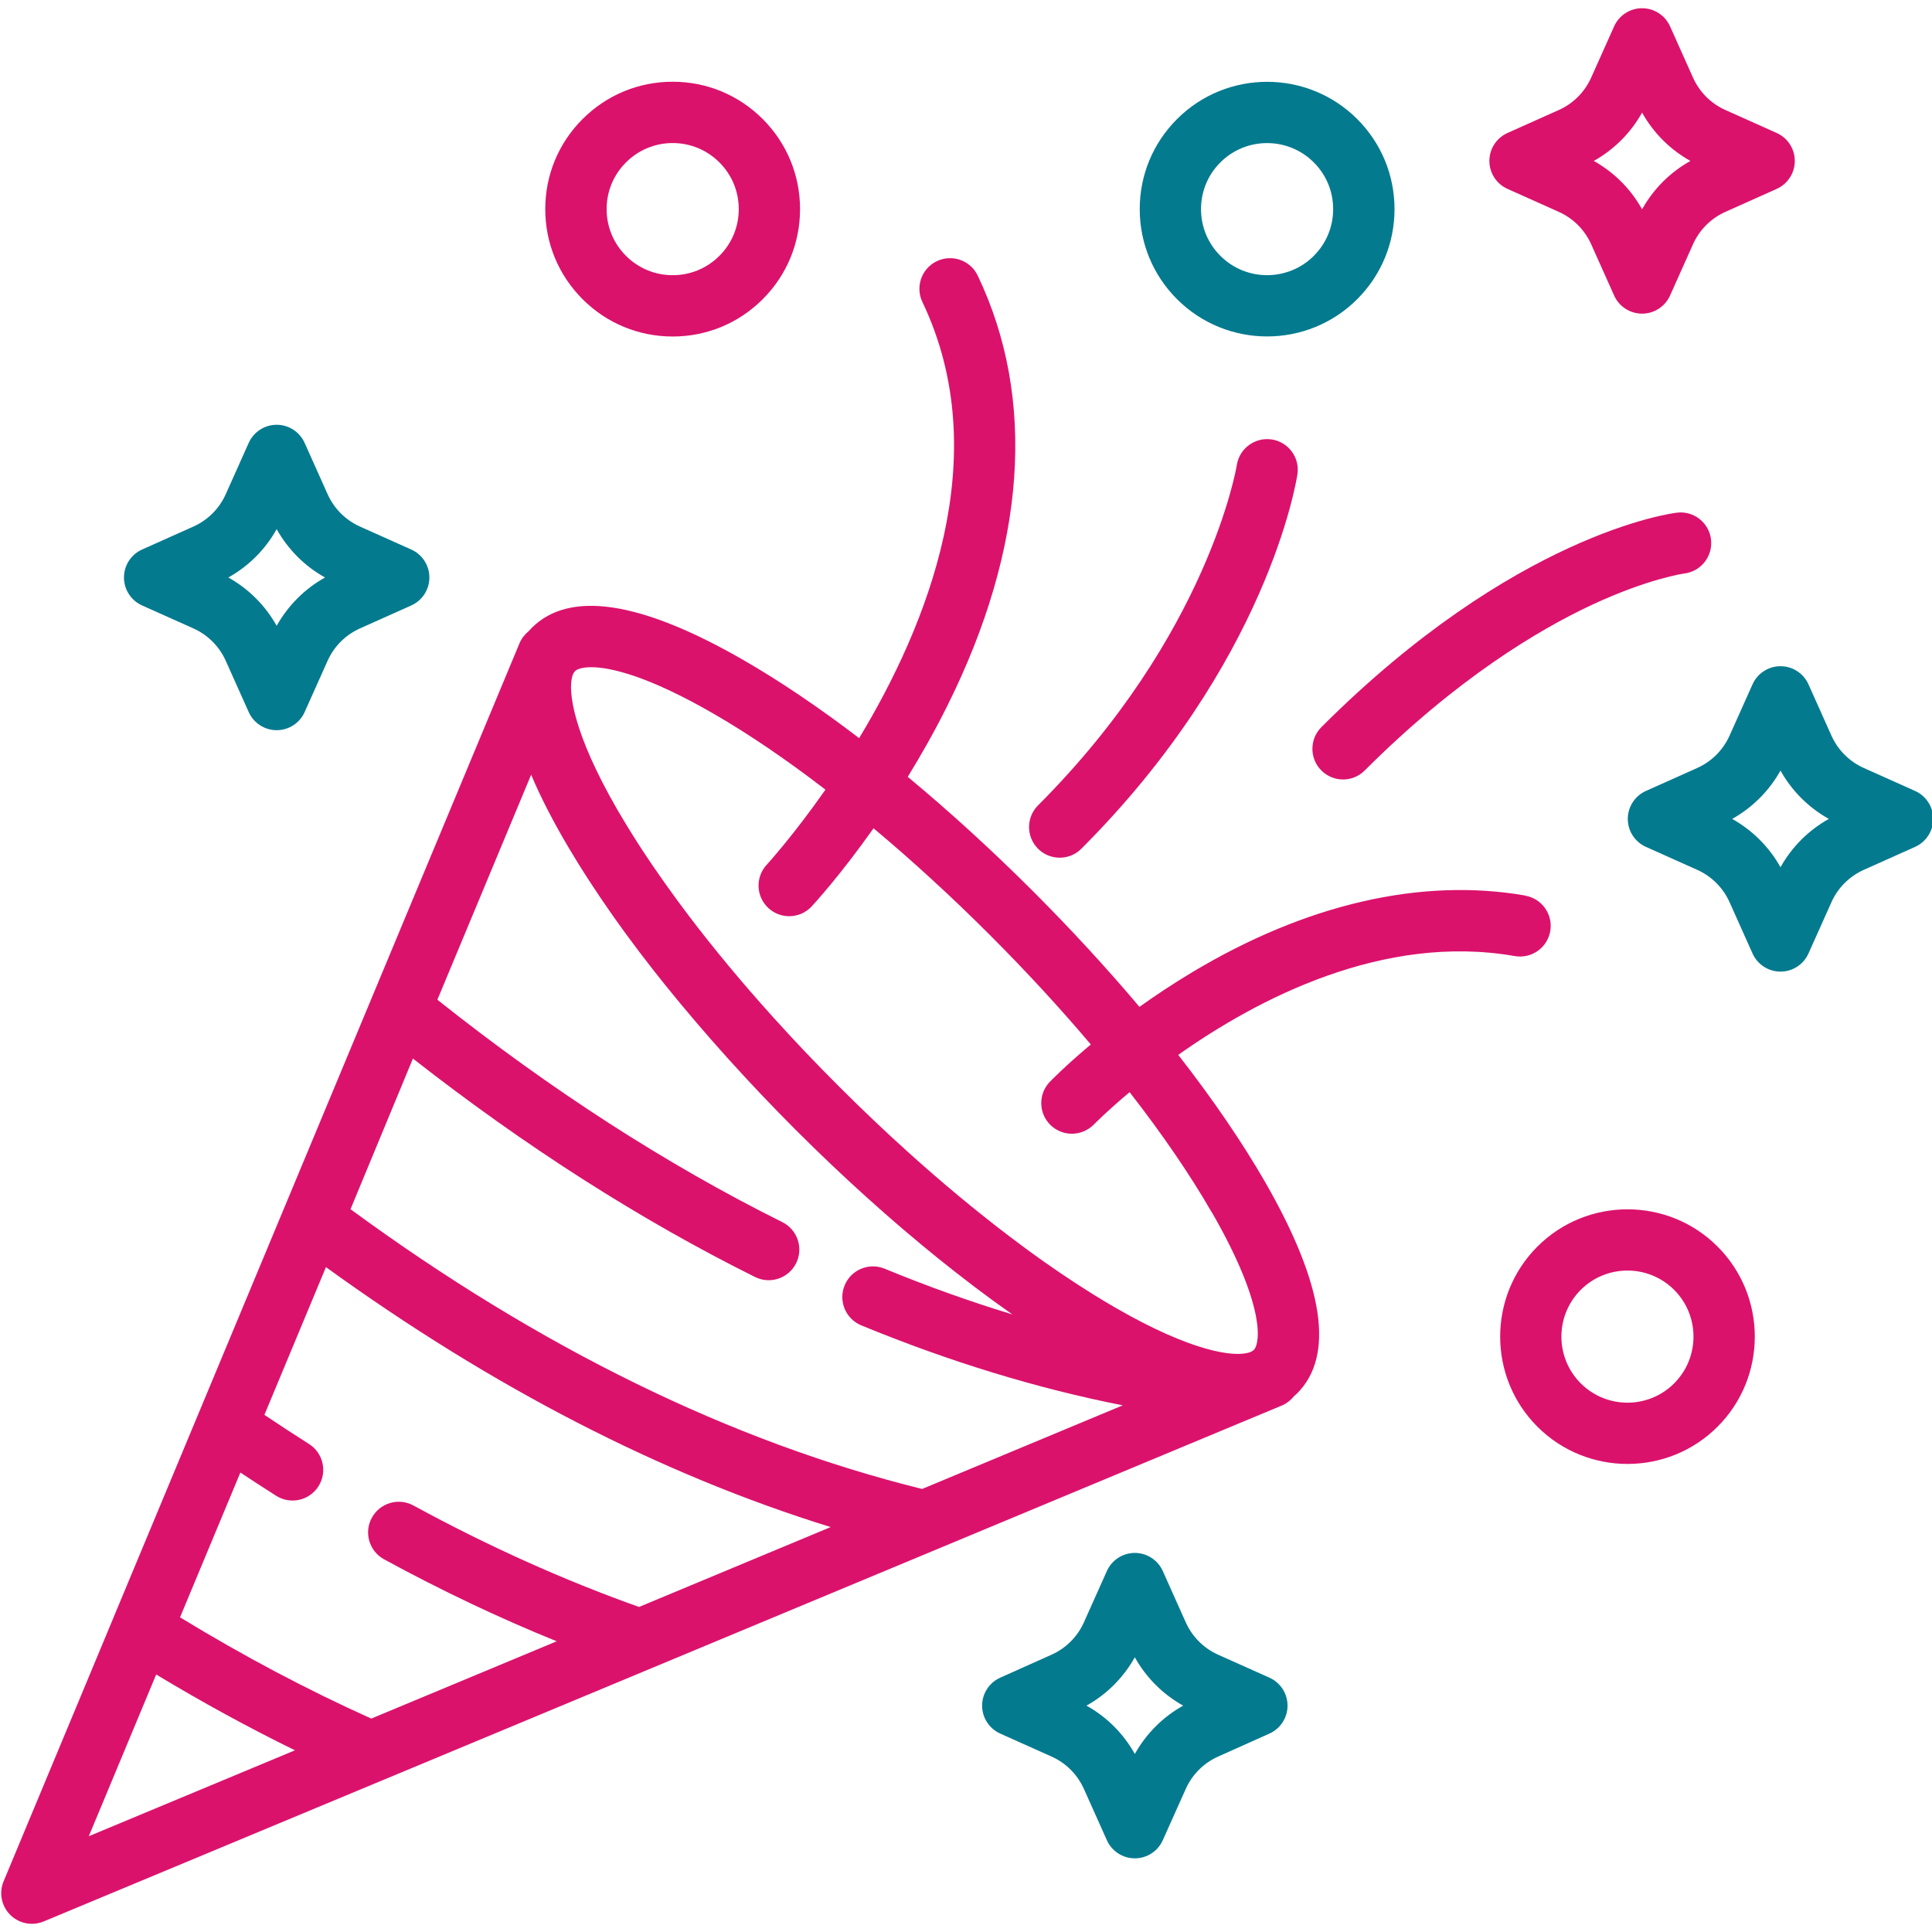
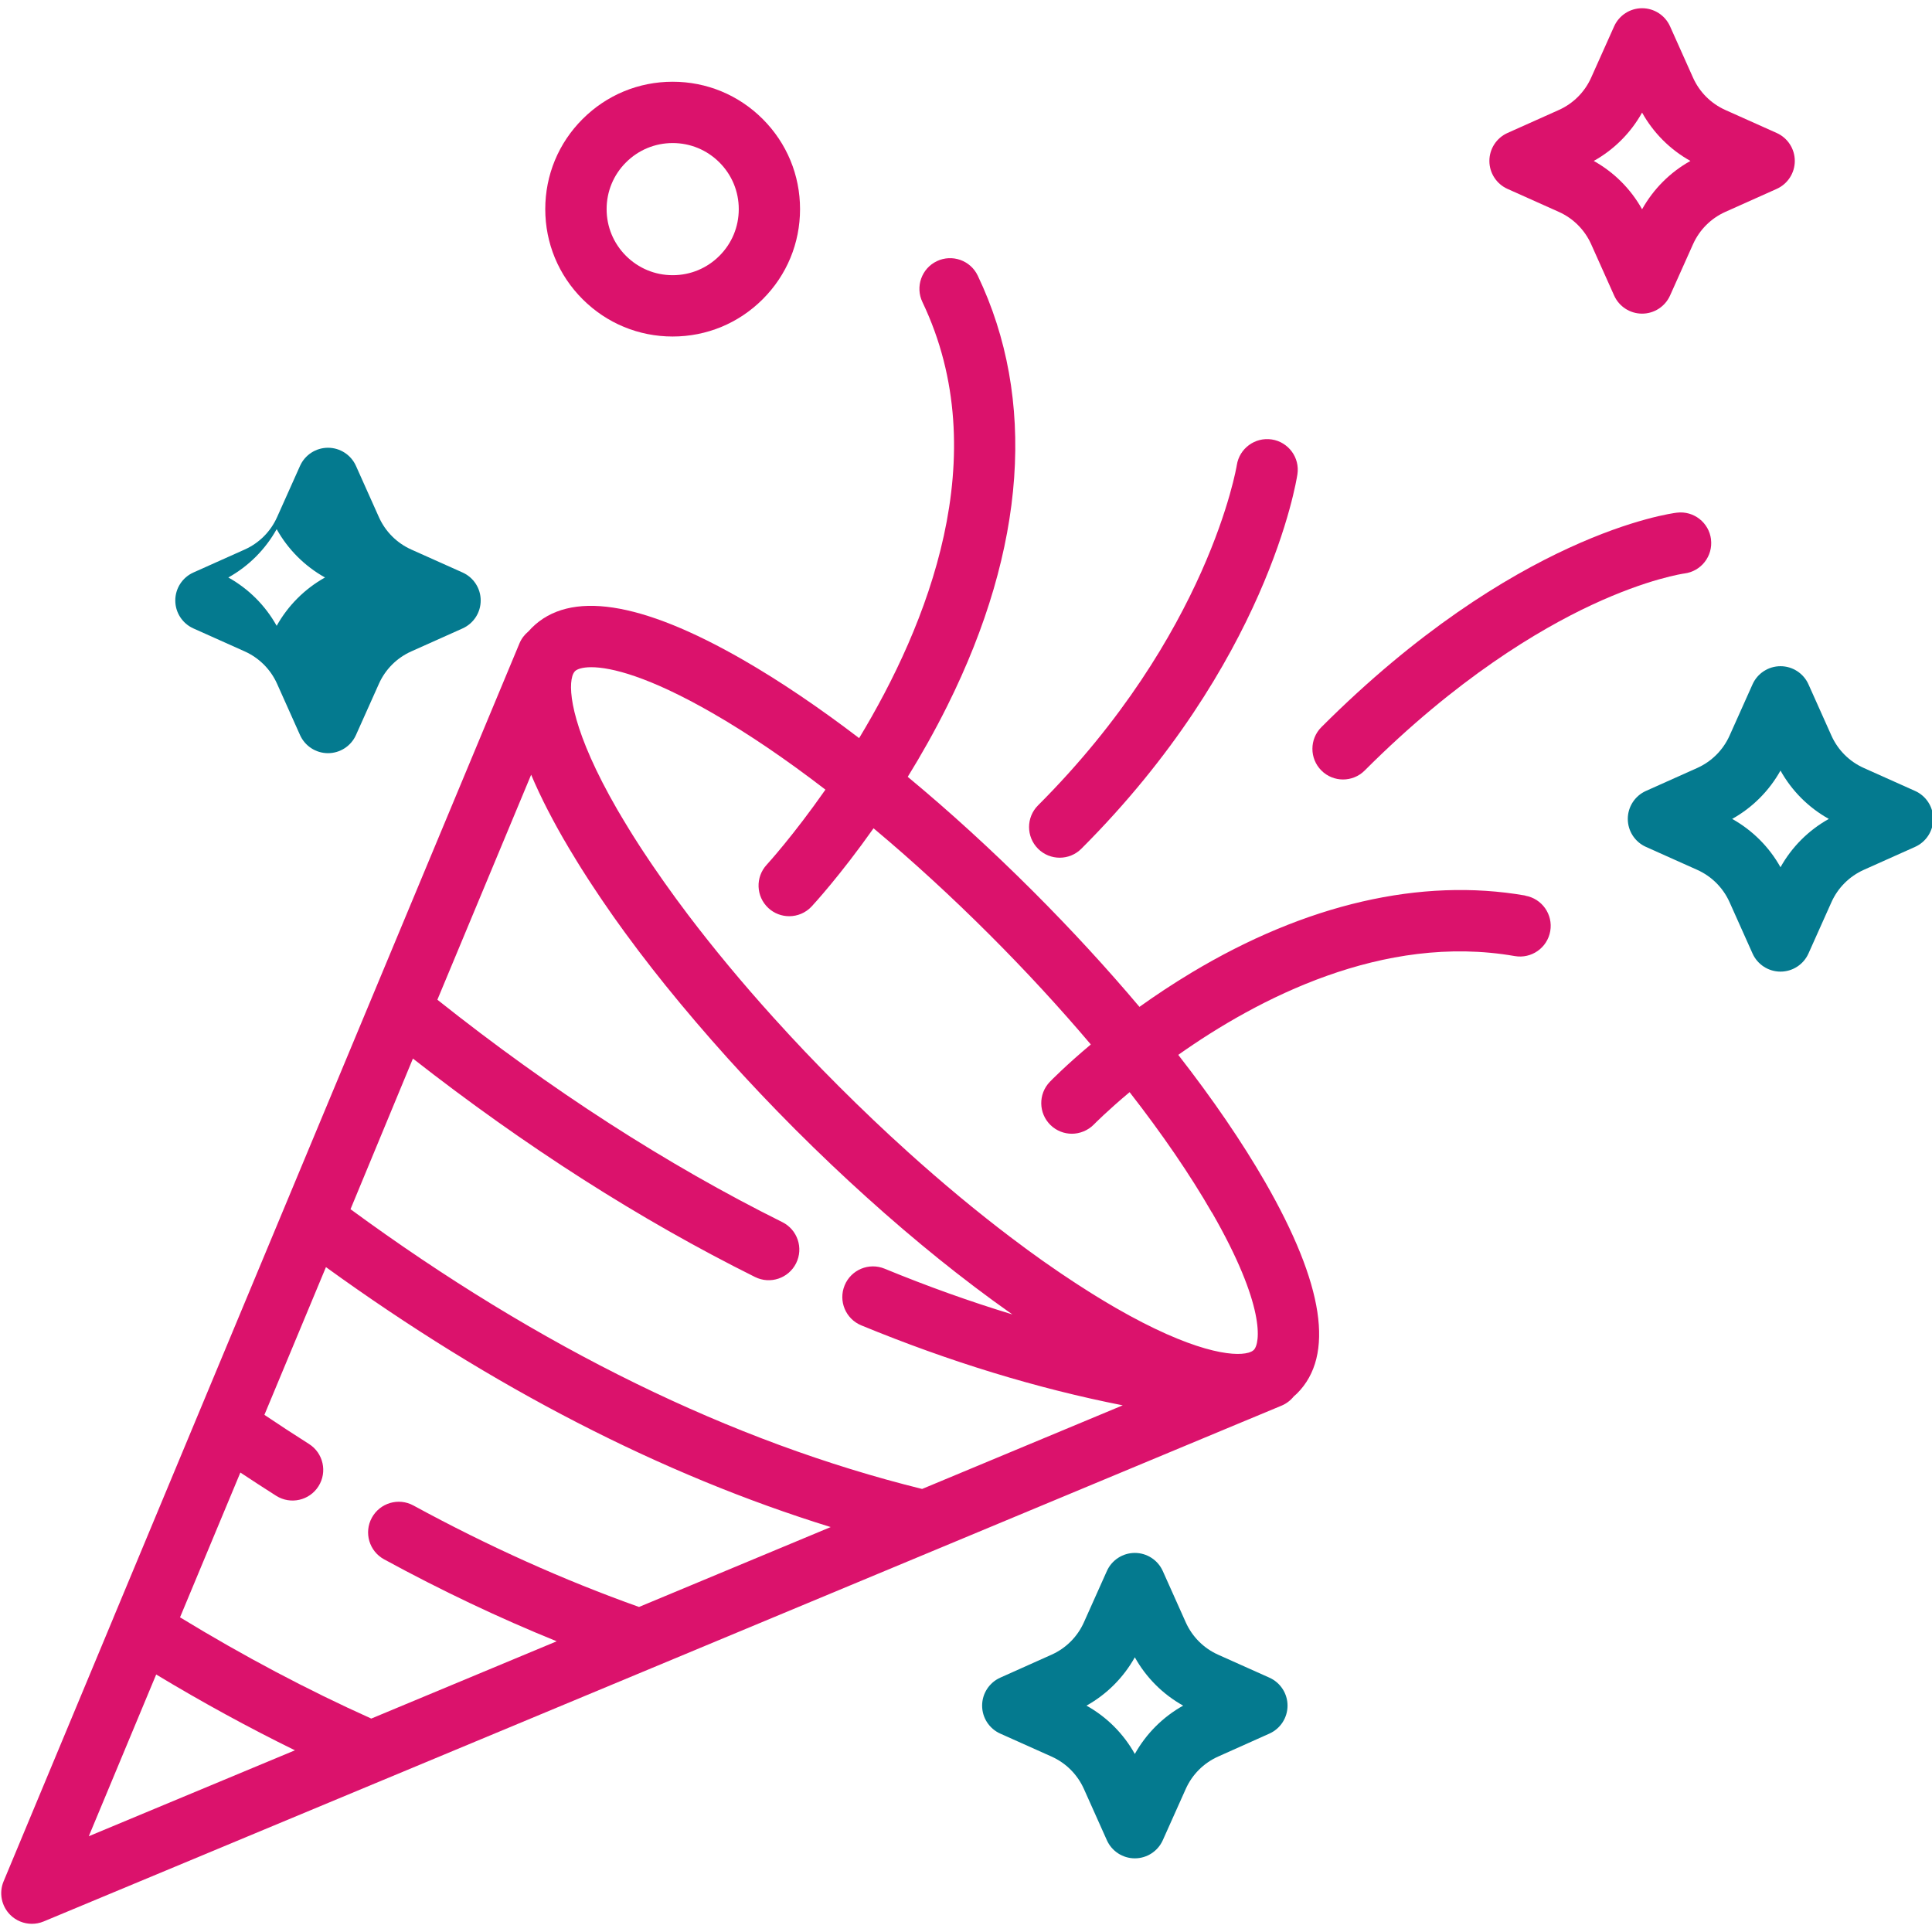
<svg xmlns="http://www.w3.org/2000/svg" id="Layer_1" viewBox="0 0 512 512">
  <defs>
    <style>.cls-1{fill:#db126c;}.cls-1,.cls-2{stroke-width:0px;}.cls-2{fill:#047a8f;}</style>
  </defs>
  <path class="cls-1" d="m404.22,237.33c-27.62-4.81-58.21,2.26-88.47,20.44-5.02,3.02-9.63,6.09-13.78,9.06-8.58-10.17-18.02-20.45-28.11-30.54-11-11-22.23-21.24-33.3-30.42,3.54-5.74,7.12-12.05,10.49-18.82,20.88-41.91,23.67-81.34,8.06-114.01-1.93-4.05-6.78-5.76-10.83-3.83-4.05,1.93-5.76,6.78-3.83,10.83,19.5,40.8,1.24,85.79-16.77,115.57-10.64-8.12-21-15.13-30.72-20.72-27.18-15.64-46.04-18.5-56.05-8.49-.3.3-.6.62-.88.94-1.02.83-1.85,1.92-2.37,3.17l-.79,1.9c-.09.22-.19.43-.27.65l-38.04,91.28s0,0,0,0l-.1.24-45.93,110.21s0,0,0,0l-22.47,53.92s0,.01,0,.02L.95,498.58c-1.27,3.04-.57,6.54,1.75,8.87,1.55,1.55,3.63,2.38,5.74,2.38,1.05,0,2.11-.2,3.12-.62l89.82-37.43s.02,0,.03-.01l71.28-29.7s0,0,0,0l75.43-31.43s.03-.01.05-.02l82.59-34.42s0,0,.01,0l8.86-3.69c1.29-.54,2.4-1.4,3.24-2.46.29-.26.59-.5.87-.78,10.01-10.01,7.15-28.86-8.49-56.05-6.11-10.61-13.9-21.99-23-33.67,20.97-14.83,54.26-32.27,89.18-26.18,4.42.77,8.63-2.19,9.4-6.61.77-4.42-2.19-8.62-6.61-9.39ZM23.53,486.62l17.86-42.86c12.19,7.35,24.49,14.07,36.77,20.09l-54.63,22.77Zm145.82-60.76c-19.86-7.06-39.96-16.09-59.79-26.89-3.94-2.15-8.87-.69-11.02,3.25-2.15,3.94-.69,8.87,3.25,11.02,15.15,8.26,30.47,15.53,45.74,21.72l-49.14,20.48c-16.88-7.58-33.89-16.59-50.68-26.83l15.99-38.37c3.17,2.1,6.34,4.16,9.49,6.16,3.79,2.4,8.81,1.27,11.21-2.52,2.4-3.79,1.28-8.81-2.51-11.21-3.92-2.48-7.88-5.07-11.82-7.72l16.31-39.15c44.14,31.94,89,55.04,133.76,68.89l-50.79,21.17Zm75.02-31.27c-50.46-12.47-101.38-37.39-151.48-74.14l16.54-39.92c29.74,23.28,60.19,42.73,90.66,57.89,4.02,2,8.89.36,10.89-3.65,2-4.02.36-8.89-3.65-10.89-30.7-15.27-61.43-35.09-91.42-58.94l24.85-59.63c.62,1.47,1.29,2.97,2.01,4.5.02.04.03.07.05.11.31.67.64,1.35.98,2.03.07.13.13.26.19.4.29.6.6,1.2.91,1.81.11.22.21.43.33.64.29.55.58,1.11.88,1.67.14.27.28.53.42.8.31.58.63,1.16.95,1.75.14.25.27.49.41.74.42.76.85,1.52,1.29,2.29.04.07.08.15.13.22.03.06.07.12.1.18.08.14.17.28.25.41.39.67.77,1.34,1.18,2.02.18.3.37.6.55.9.49.82.99,1.65,1.5,2.48.38.62.77,1.24,1.16,1.87.57.9,1.14,1.8,1.73,2.71.35.55.71,1.1,1.08,1.65.65,1,1.32,2,2,3.01.31.46.63.93.94,1.39.76,1.11,1.52,2.21,2.3,3.33.26.37.52.73.77,1.1.87,1.21,1.74,2.43,2.63,3.66.19.26.39.53.59.8.97,1.32,1.95,2.64,2.95,3.97.14.18.28.36.41.54,1.06,1.4,2.14,2.81,3.25,4.22.09.11.18.23.27.35,1.15,1.47,2.32,2.95,3.51,4.42.05.06.1.13.16.19,1.23,1.52,2.47,3.04,3.74,4.57.04.05.08.09.12.14,1.28,1.54,2.57,3.08,3.89,4.62.04.05.09.1.13.15,1.31,1.53,2.64,3.07,3.98,4.6.08.09.16.18.24.27,1.31,1.49,2.64,2.99,3.98,4.48.16.18.33.36.49.54,1.27,1.4,2.55,2.81,3.85,4.21.31.33.62.66.93,1,1.17,1.26,2.34,2.51,3.53,3.77.52.54,1.04,1.08,1.56,1.63,1,1.05,2,2.1,3.02,3.14,1.07,1.1,2.15,2.18,3.23,3.28.49.49.97.99,1.46,1.48.47.47.94.93,1.41,1.39,1.12,1.11,2.23,2.22,3.35,3.31,1.03,1.01,2.07,1.99,3.1,2.98.55.53,1.11,1.07,1.66,1.6,1.27,1.2,2.54,2.39,3.81,3.57.32.29.63.59.95.89,1.41,1.31,2.82,2.59,4.24,3.87.17.16.34.32.52.47,1.5,1.35,2.99,2.68,4.49,4,.09.08.17.15.26.23,1.54,1.36,3.09,2.69,4.62,4,.04.04.09.07.13.11,1.56,1.33,3.12,2.64,4.67,3.93.03.02.05.05.08.07,1.54,1.28,3.08,2.53,4.61,3.77.05.04.1.08.16.13,1.49,1.2,2.98,2.38,4.46,3.54.1.08.21.16.31.24,1.42,1.11,2.84,2.2,4.25,3.27.17.13.34.26.51.39,1.34,1.01,2.67,2,3.99,2.97.26.19.52.38.77.57,1.23.9,2.46,1.78,3.68,2.64.36.25.72.51,1.07.76.14.1.27.2.41.29-11.21-3.41-22.51-7.45-33.86-12.12-4.15-1.71-8.9.27-10.6,4.42-1.71,4.15.27,8.89,4.42,10.6,23.35,9.62,46.55,16.71,69.28,21.19l-53.19,22.17Zm76.8-73.29c14.25,24.76,12.83,34.71,11.09,36.46h0c-.09.09-.21.18-.34.26,0,0,0,0,0,0-.08.05-.17.1-.26.15-.02,0-.03.02-.05.02-.08.04-.17.08-.26.11-.03.01-.06.03-.09.04-.1.04-.21.07-.32.11-.02,0-.04.01-.07.02-3.95,1.15-14.94-.18-35.3-11.93-.96-.55-1.93-1.13-2.9-1.71-.8-.48-1.61-.97-2.43-1.48-.55-.34-1.1-.68-1.65-1.03-.91-.57-1.83-1.16-2.75-1.76-.45-.29-.9-.59-1.35-.88-1.03-.68-2.07-1.37-3.11-2.07-.34-.23-.68-.47-1.03-.7-1.15-.79-2.31-1.59-3.48-2.41-.23-.16-.46-.33-.7-.49-1.27-.9-2.55-1.82-3.83-2.76-.13-.09-.26-.19-.39-.29-1.38-1.01-2.76-2.04-4.15-3.1-.04-.03-.08-.06-.12-.09-8.89-6.74-18.01-14.32-27.14-22.55-.07-.06-.14-.13-.21-.2-1.45-1.31-2.89-2.63-4.34-3.96-.23-.21-.45-.43-.68-.64-1.29-1.2-2.59-2.41-3.88-3.64-.47-.45-.94-.91-1.41-1.36-1.06-1.01-2.11-2.02-3.17-3.05-1.01-.98-2.01-1.98-3.01-2.97-.52-.52-1.05-1.03-1.57-1.55s-1.05-1.06-1.57-1.59c-.99-.99-1.97-1.99-2.95-2.98-1.03-1.06-2.05-2.12-3.07-3.19-.45-.46-.9-.93-1.34-1.39-1.22-1.29-2.43-2.58-3.63-3.87-.22-.23-.44-.46-.65-.7-1.33-1.44-2.65-2.88-3.95-4.32-.07-.08-.14-.15-.21-.23-8.23-9.12-15.81-18.25-22.54-27.13-.03-.04-.06-.08-.09-.12-1.05-1.39-2.08-2.77-3.09-4.15-.1-.13-.2-.26-.29-.4-.94-1.28-1.85-2.56-2.75-3.83-.17-.24-.34-.47-.5-.71-.82-1.16-1.62-2.32-2.41-3.47-.24-.35-.47-.69-.71-1.04-.7-1.04-1.39-2.07-2.07-3.1-.3-.46-.6-.91-.89-1.36-.6-.92-1.18-1.84-1.75-2.74-.35-.55-.69-1.11-1.03-1.66-.5-.81-.99-1.62-1.47-2.42-.58-.97-1.16-1.95-1.72-2.9-11.76-20.37-13.08-31.36-11.93-35.3,0,0,0-.02,0-.02.04-.13.08-.24.12-.35,0-.02.02-.04.03-.07.04-.1.08-.19.12-.28,0-.01.01-.02.02-.03.05-.1.1-.19.15-.27,0,0,0,0,0,0,.08-.13.17-.25.26-.34.55-.55,1.93-1.07,4.33-1.07,5.2,0,15.21,2.42,32.13,12.16,9.43,5.42,19.53,12.29,29.93,20.29-8.47,12.12-15.27,19.58-15.55,19.89-3.05,3.29-2.87,8.42.42,11.48,1.56,1.45,3.55,2.17,5.53,2.17,2.18,0,4.35-.87,5.95-2.59.49-.53,7.54-8.17,16.4-20.71,10.23,8.56,20.62,18.07,30.83,28.28,9.61,9.61,18.59,19.37,26.75,29.01-6.68,5.6-10.55,9.58-10.86,9.9-3.11,3.23-3.02,8.36.2,11.48,1.58,1.52,3.61,2.28,5.65,2.28s4.24-.83,5.84-2.47c.13-.14,3.53-3.59,9.45-8.55,8.64,11.09,16.02,21.86,21.78,31.87Z" />
  <path class="cls-1" d="m337.03,116.46c-4.42-.67-8.57,2.36-9.26,6.79-.07.44-7.46,44.96-52.68,90.18-3.17,3.17-3.17,8.32,0,11.49,1.58,1.59,3.66,2.38,5.74,2.38s4.16-.79,5.74-2.38c49.24-49.24,56.95-97.21,57.26-99.23.67-4.43-2.38-8.55-6.8-9.23Z" />
  <path class="cls-1" d="m212.02,55.42c0-9.02-3.51-17.49-9.89-23.87-6.38-6.38-14.85-9.89-23.87-9.89s-17.49,3.51-23.87,9.89c-6.38,6.37-9.89,14.85-9.89,23.87s3.51,17.49,9.89,23.87c6.38,6.38,14.85,9.89,23.87,9.89s17.49-3.51,23.87-9.89h0c6.38-6.37,9.89-14.85,9.89-23.87Zm-21.37,12.38h0c-3.31,3.31-7.71,5.13-12.38,5.13s-9.07-1.82-12.38-5.13-5.13-7.7-5.13-12.38c0-4.68,1.82-9.08,5.13-12.38,3.31-3.31,7.71-5.13,12.38-5.13s9.07,1.82,12.38,5.13c3.31,3.31,5.13,7.7,5.13,12.38s-1.82,9.08-5.13,12.38Z" />
-   <path class="cls-2" d="m359.67,31.55c-13.16-13.16-34.58-13.16-47.74,0-6.38,6.38-9.89,14.85-9.89,23.87s3.51,17.49,9.89,23.87c6.58,6.58,15.23,9.87,23.87,9.87s17.29-3.29,23.87-9.87c6.38-6.38,9.89-14.85,9.89-23.87s-3.51-17.49-9.89-23.87Zm-11.49,36.25c-6.83,6.83-17.94,6.83-24.77,0-3.31-3.31-5.13-7.7-5.13-12.38s1.82-9.08,5.13-12.38c3.41-3.42,7.9-5.12,12.38-5.12s8.97,1.71,12.38,5.12c3.31,3.31,5.13,7.7,5.13,12.38,0,4.68-1.82,9.08-5.13,12.38Z" />
-   <path class="cls-1" d="m455.17,330.35c-13.16-13.16-34.58-13.16-47.74,0-13.16,13.16-13.16,34.58,0,47.74,6.58,6.58,15.23,9.87,23.87,9.87s17.29-3.29,23.87-9.87c13.16-13.16,13.16-34.58,0-47.74Zm-11.49,36.25c-6.83,6.83-17.94,6.83-24.77,0-6.83-6.83-6.83-17.94,0-24.77,3.41-3.42,7.9-5.12,12.38-5.12s8.97,1.71,12.38,5.12c6.83,6.83,6.83,17.94,0,24.77Z" />
  <path class="cls-1" d="m453.44,142.95c-.54-4.45-4.58-7.63-9.04-7.09-1.74.21-43.11,5.73-94.22,56.84-3.17,3.17-3.17,8.32,0,11.49,1.58,1.59,3.67,2.38,5.74,2.38s4.16-.79,5.74-2.38c24.46-24.46,46.21-37.35,60.15-43.87,14.99-7,24.4-8.32,24.57-8.34,4.43-.56,7.59-4.59,7.05-9.03Z" />
  <path class="cls-1" d="m470.84,35.24l-13.6-6.09c-3.82-1.71-6.86-4.75-8.57-8.57l-6.09-13.6c-1.31-2.92-4.21-4.8-7.41-4.8s-6.1,1.88-7.41,4.8l-6.09,13.6c-1.71,3.82-4.75,6.86-8.57,8.57l-13.6,6.09c-2.92,1.31-4.8,4.21-4.8,7.41s1.88,6.1,4.8,7.41l13.6,6.09c3.82,1.71,6.86,4.76,8.57,8.57l6.09,13.6c1.31,2.92,4.21,4.8,7.41,4.8s6.1-1.88,7.41-4.8l6.09-13.6c1.71-3.82,4.75-6.86,8.57-8.57l13.6-6.09c2.92-1.31,4.8-4.21,4.8-7.41,0-3.2-1.88-6.1-4.8-7.41Zm-35.67,20.22c-3-5.38-7.43-9.81-12.81-12.81,5.38-3,9.8-7.43,12.81-12.81,3,5.38,7.43,9.81,12.81,12.81-5.38,3-9.8,7.43-12.81,12.81Z" />
-   <path class="cls-2" d="m108.99,145.63l-13.6-6.09c-3.82-1.71-6.86-4.76-8.57-8.57l-6.09-13.6c-1.31-2.92-4.21-4.8-7.41-4.8s-6.1,1.88-7.41,4.8l-6.09,13.6c-1.71,3.82-4.75,6.86-8.57,8.57l-13.6,6.09c-2.92,1.31-4.8,4.21-4.8,7.41s1.88,6.1,4.8,7.41l13.6,6.09c3.81,1.71,6.86,4.75,8.57,8.57l6.09,13.6c1.31,2.92,4.21,4.8,7.41,4.8s6.1-1.88,7.41-4.8l6.09-13.6c1.71-3.82,4.75-6.86,8.57-8.57l13.6-6.09c2.92-1.31,4.8-4.21,4.8-7.41s-1.88-6.1-4.8-7.41Zm-35.67,20.22c-3-5.38-7.43-9.81-12.81-12.81,5.38-3,9.81-7.43,12.81-12.81,3,5.38,7.43,9.81,12.81,12.81-5.37,3-9.8,7.43-12.81,12.81Z" />
+   <path class="cls-2" d="m108.99,145.63c-3.82-1.71-6.86-4.76-8.57-8.57l-6.09-13.6c-1.31-2.92-4.21-4.8-7.41-4.8s-6.1,1.88-7.41,4.8l-6.09,13.6c-1.71,3.82-4.75,6.86-8.57,8.57l-13.6,6.09c-2.92,1.31-4.8,4.21-4.8,7.41s1.88,6.1,4.8,7.41l13.6,6.09c3.81,1.71,6.86,4.75,8.57,8.57l6.09,13.6c1.31,2.92,4.21,4.8,7.41,4.8s6.1-1.88,7.41-4.8l6.09-13.6c1.71-3.82,4.75-6.86,8.57-8.57l13.6-6.09c2.92-1.31,4.8-4.21,4.8-7.41s-1.88-6.1-4.8-7.41Zm-35.67,20.22c-3-5.38-7.43-9.81-12.81-12.81,5.38-3,9.81-7.43,12.81-12.81,3,5.38,7.43,9.81,12.81,12.81-5.37,3-9.8,7.43-12.81,12.81Z" />
  <path class="cls-2" d="m336.41,444.6l-13.6-6.09c-3.82-1.71-6.86-4.76-8.57-8.57l-6.09-13.6c-1.31-2.92-4.21-4.8-7.41-4.8s-6.1,1.88-7.41,4.8l-6.09,13.6c-1.71,3.82-4.75,6.86-8.57,8.57l-13.6,6.09c-2.92,1.31-4.8,4.21-4.8,7.41s1.88,6.1,4.8,7.41l13.6,6.09c3.82,1.71,6.86,4.76,8.57,8.57l6.09,13.6c1.31,2.92,4.21,4.8,7.41,4.8s6.1-1.88,7.41-4.8l6.09-13.6c1.71-3.82,4.75-6.86,8.57-8.57l13.6-6.09c2.92-1.31,4.8-4.21,4.8-7.41,0-3.2-1.88-6.1-4.8-7.41Zm-35.67,20.22c-3-5.38-7.43-9.81-12.81-12.81,5.38-3,9.8-7.43,12.81-12.81,3,5.38,7.43,9.81,12.81,12.81-5.38,3-9.8,7.43-12.81,12.81Z" />
  <path class="cls-2" d="m507.52,209.61l-13.6-6.09c-3.82-1.71-6.86-4.75-8.57-8.57l-6.09-13.6c-1.31-2.92-4.21-4.8-7.41-4.8s-6.1,1.88-7.41,4.8l-6.09,13.6c-1.71,3.82-4.76,6.86-8.57,8.57l-13.6,6.09c-2.92,1.31-4.8,4.21-4.8,7.41s1.88,6.1,4.8,7.41l13.6,6.09c3.82,1.71,6.86,4.76,8.57,8.57l6.09,13.6c1.31,2.92,4.21,4.8,7.41,4.8s6.1-1.88,7.41-4.8l6.09-13.6c1.71-3.82,4.76-6.86,8.57-8.57l13.6-6.09c2.92-1.31,4.8-4.21,4.8-7.41,0-3.2-1.88-6.1-4.8-7.41Zm-35.67,20.22c-3-5.38-7.43-9.8-12.81-12.81,5.38-3,9.8-7.43,12.81-12.81,3,5.38,7.43,9.81,12.81,12.81-5.38,3-9.81,7.43-12.81,12.81Z" />
</svg>